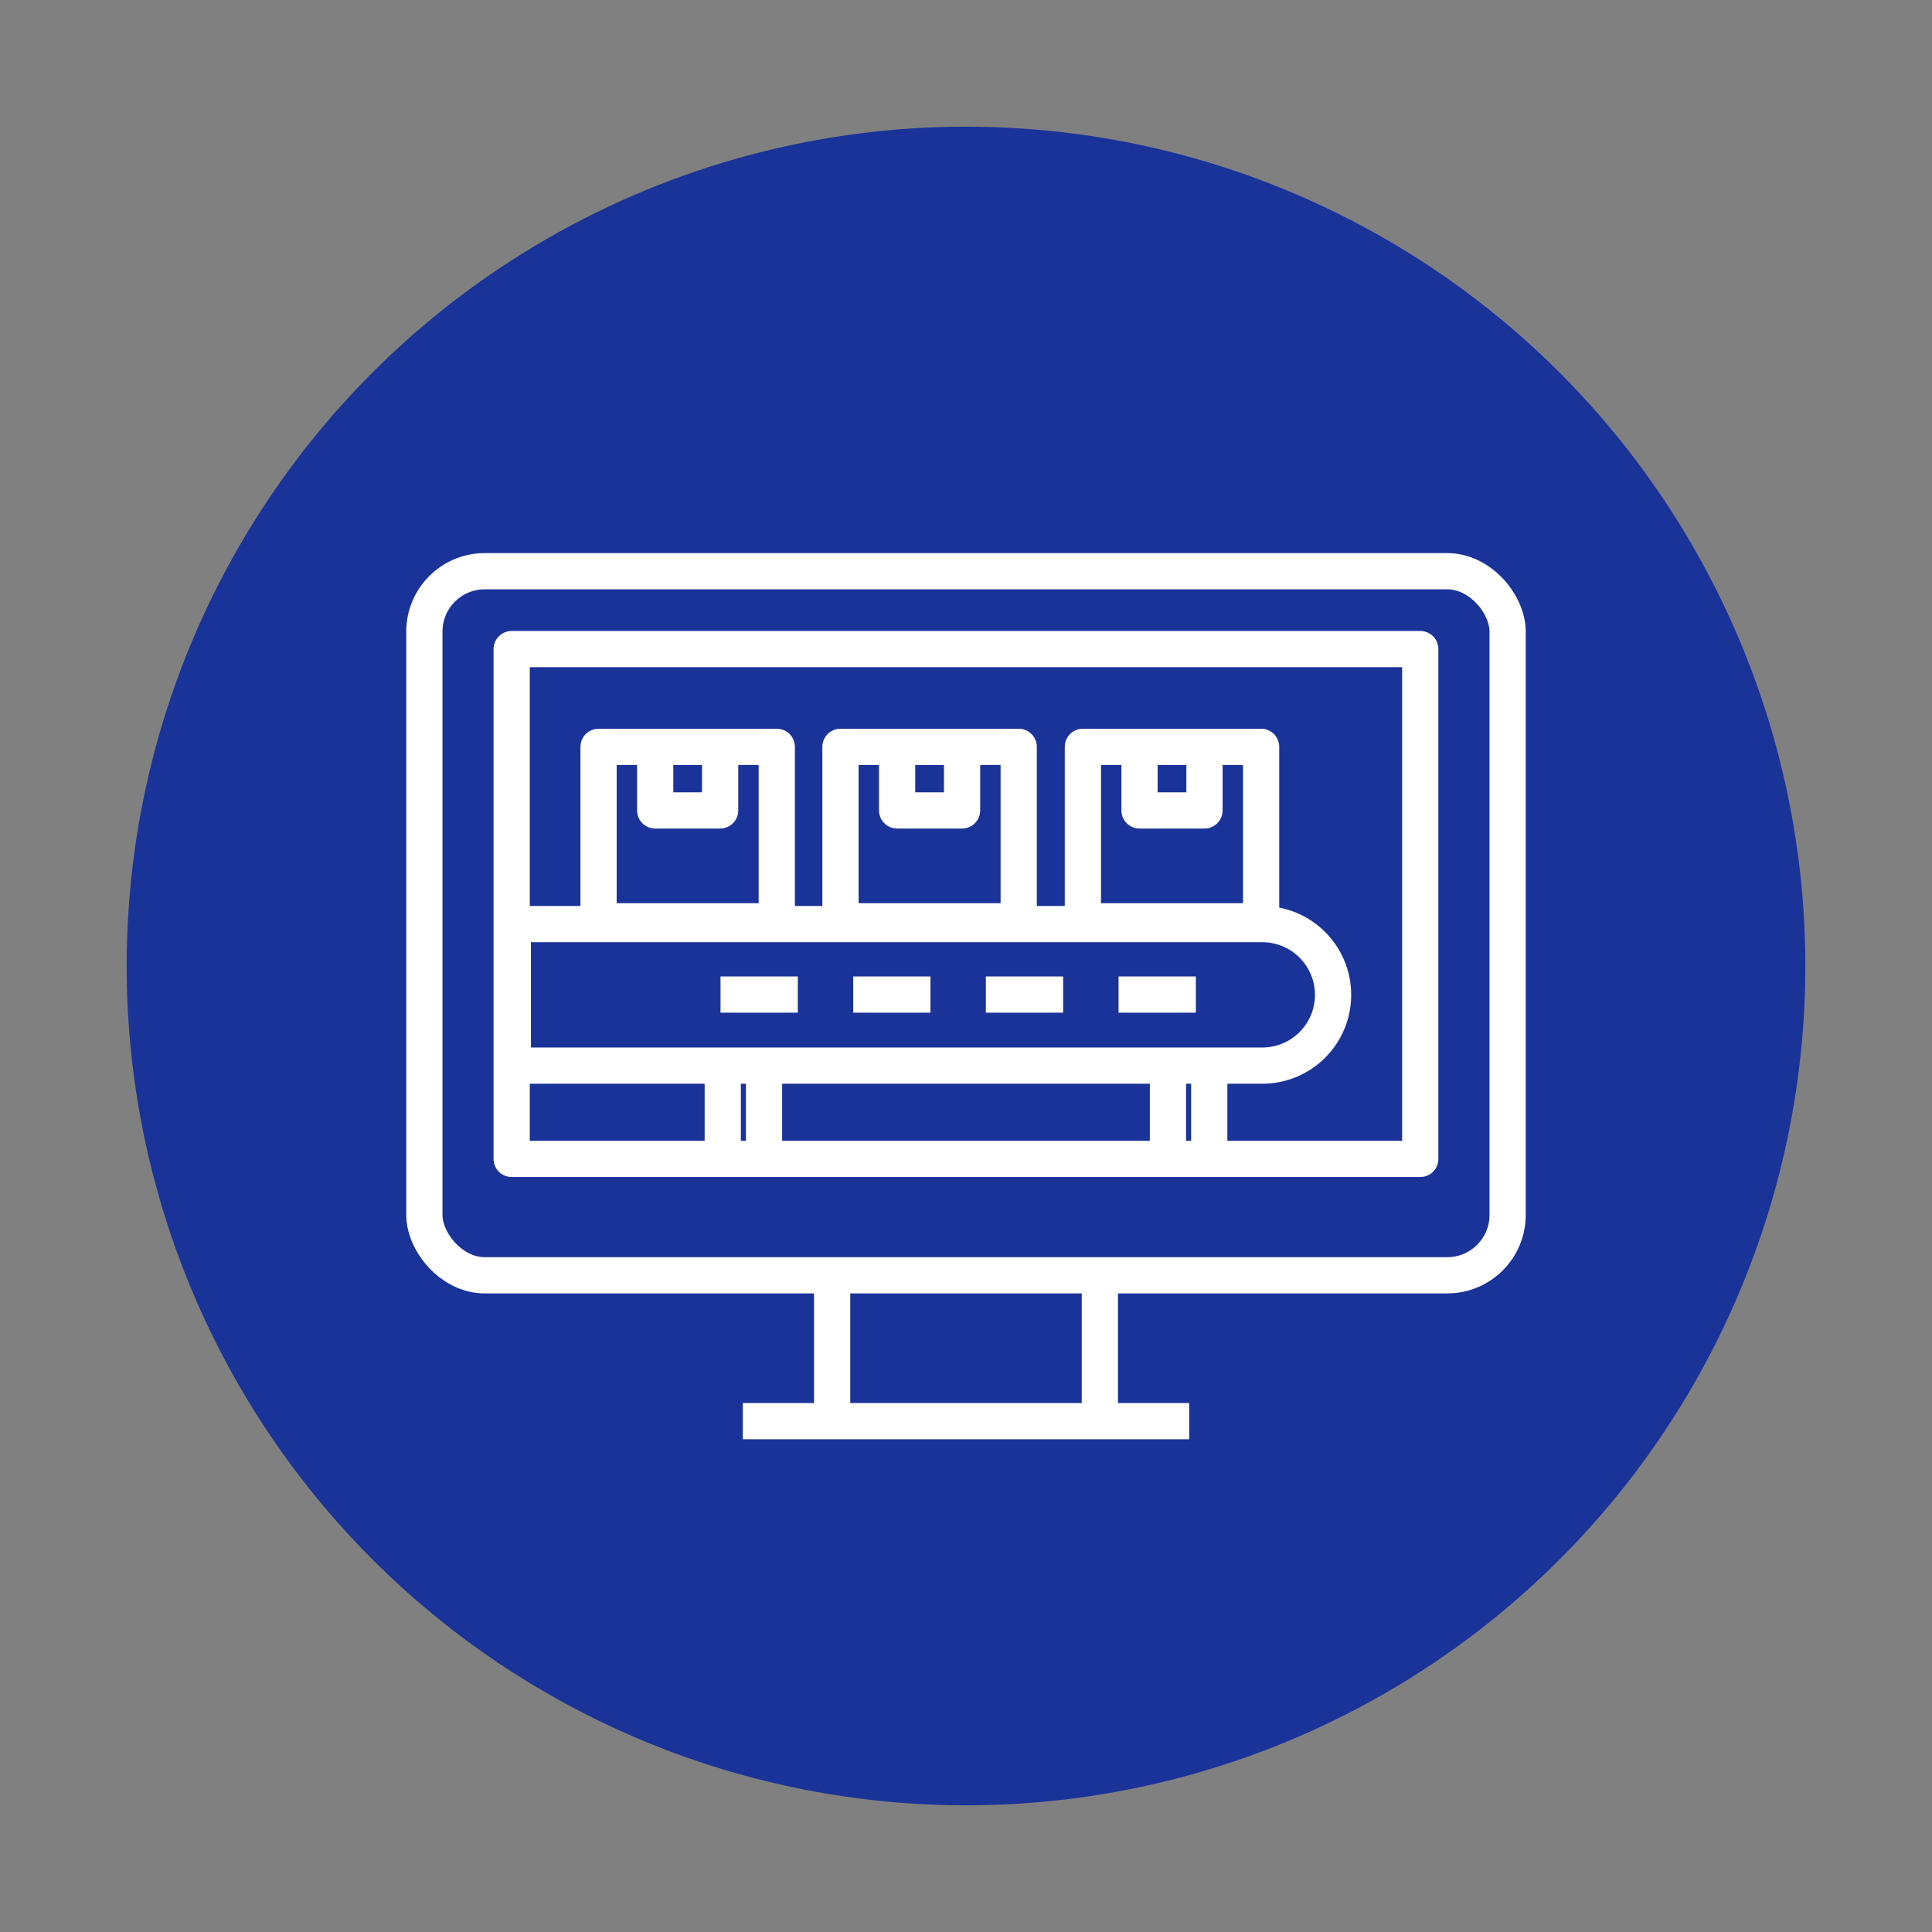
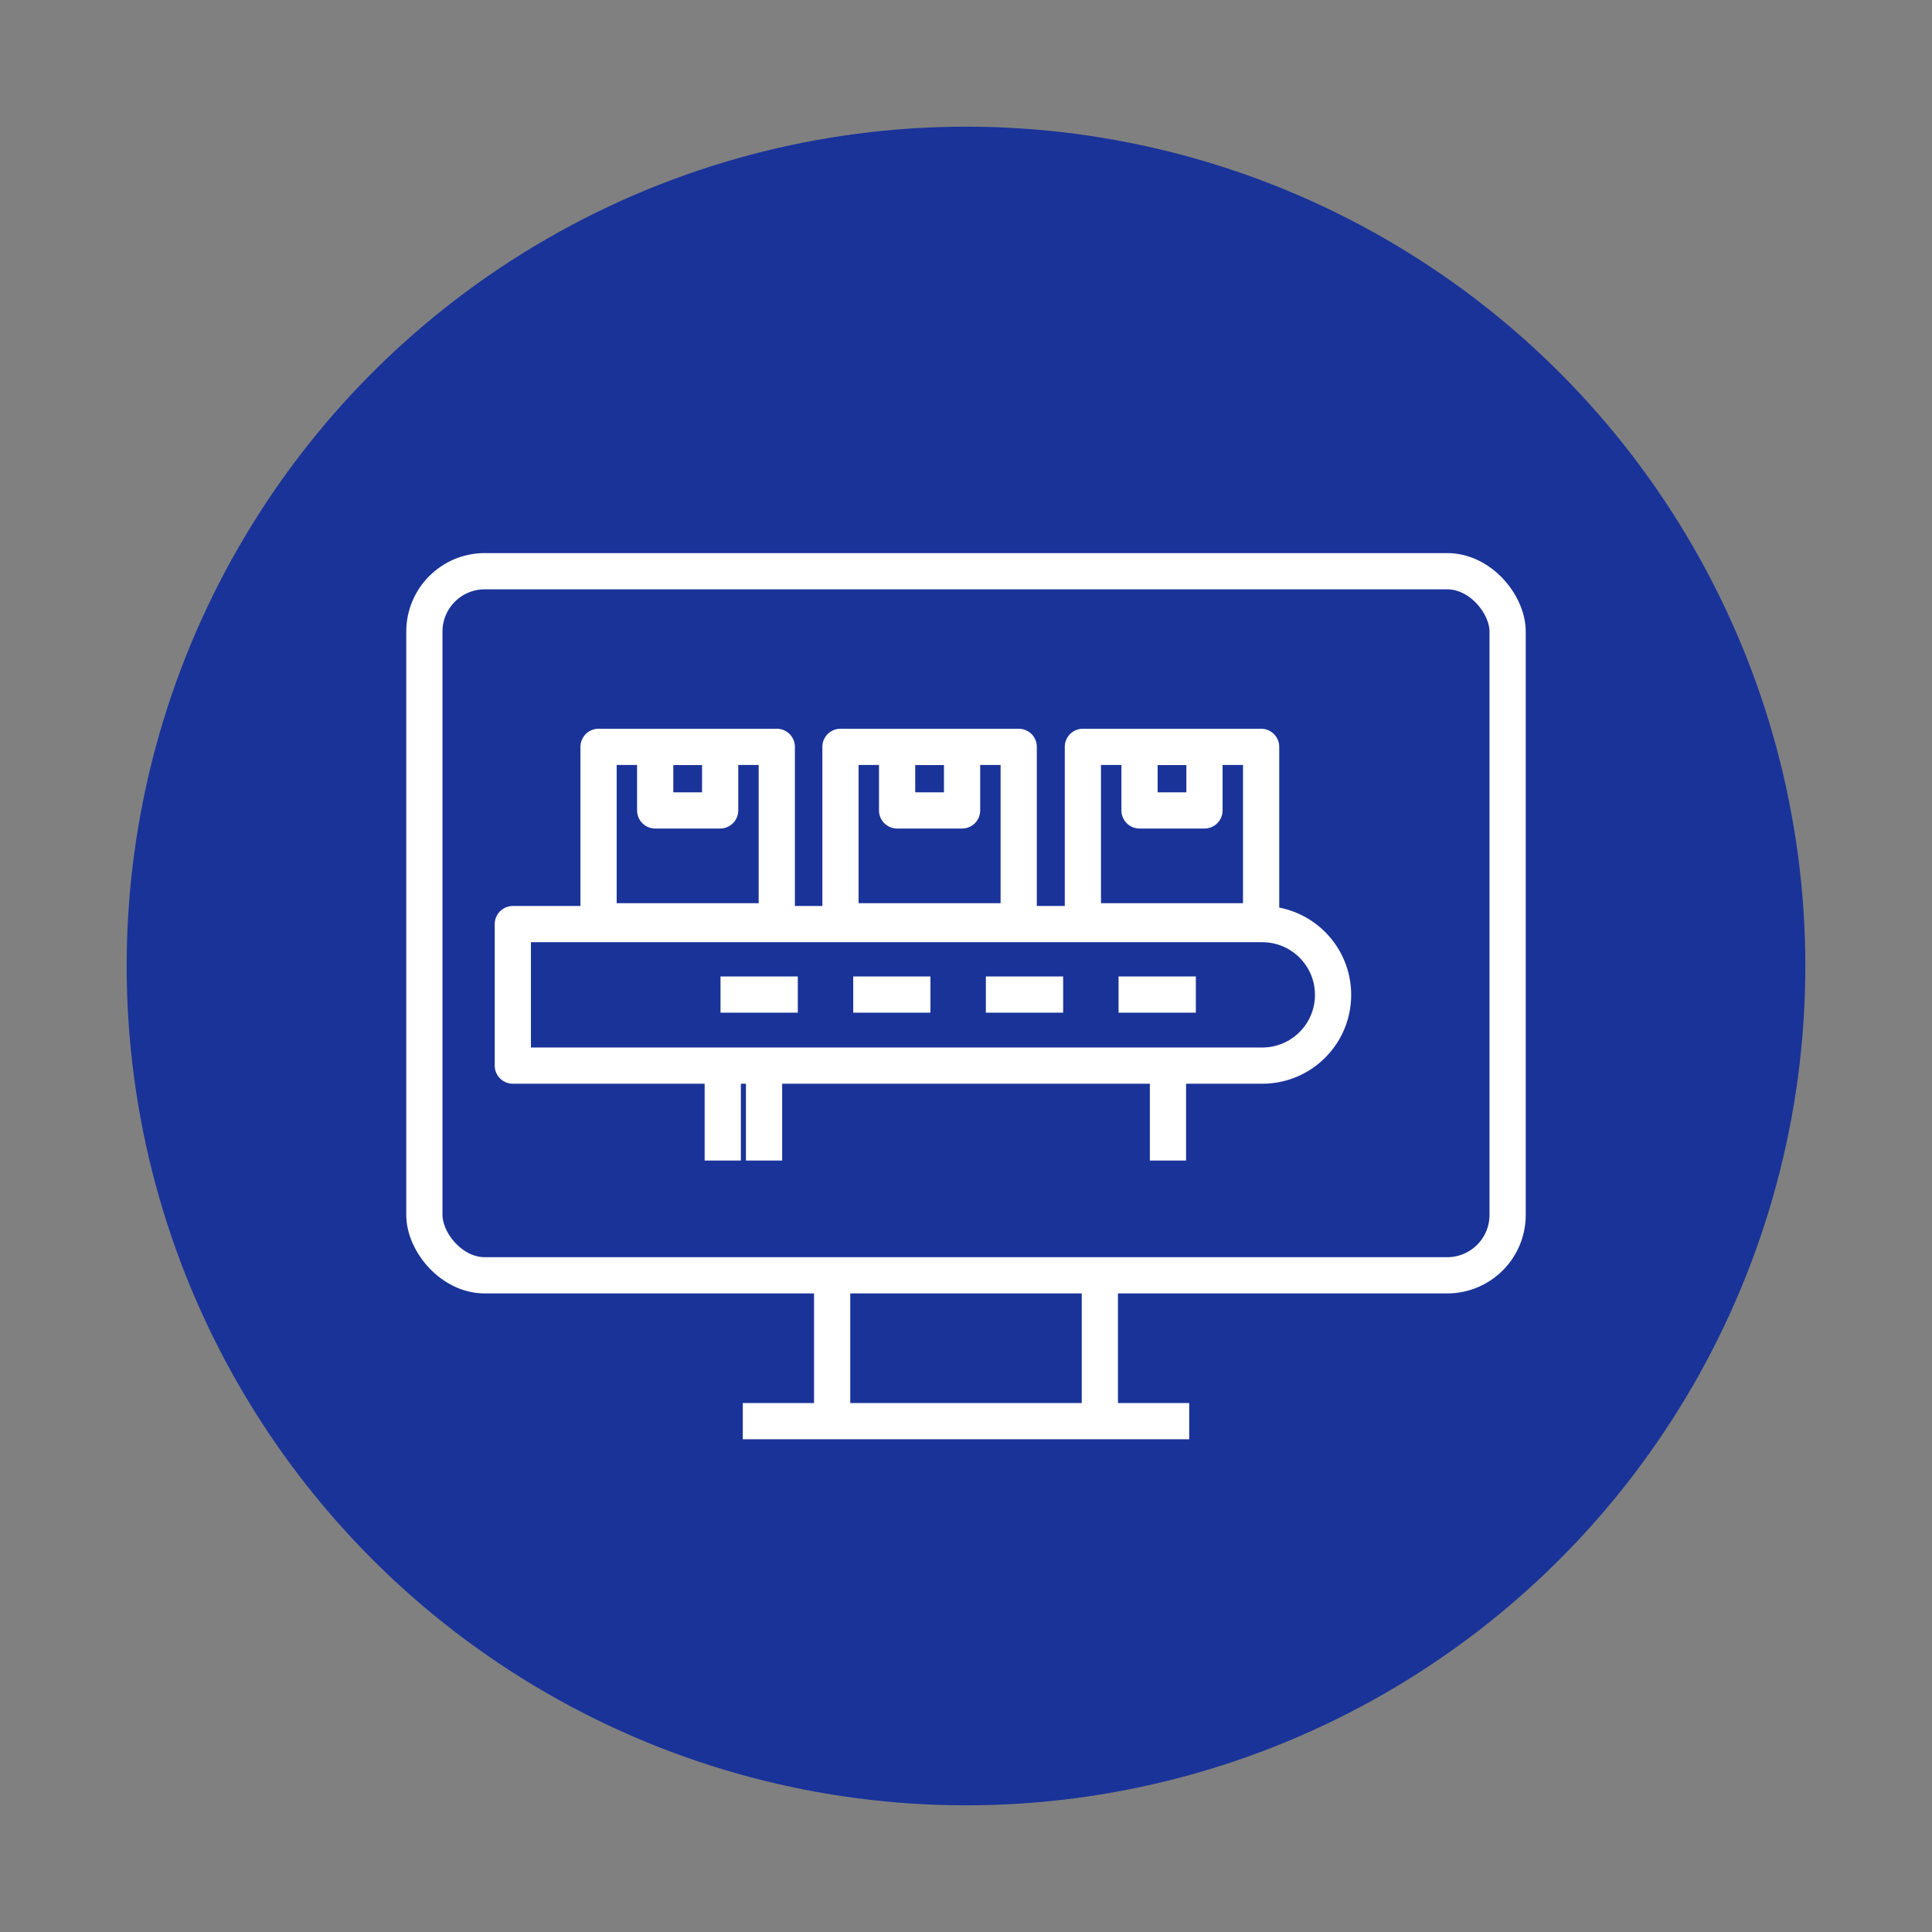
<svg xmlns="http://www.w3.org/2000/svg" id="Layer_2" data-name="Layer 2" viewBox="0 0 320 320">
  <rect x="0" y="0" width="320" height="320" fill="#808080" stroke="none" />
  <defs>
    <style> .cls-1 { stroke: #fff; stroke-linejoin: round; stroke-width: 6px; } .cls-1, .cls-2 { fill: none; } .cls-2 { opacity: .2; } .cls-2, .cls-3 { stroke-width: 0px; } .cls-3 { fill: #1a3399; } </style>
  </defs>
  <g id="_320x320_Circled" data-name="320x320_Circled">
    <g>
      <circle class="cls-3" cx="160" cy="160" r="139.02" />
      <g>
        <rect class="cls-1" x="70.29" y="94.61" width="179.42" height="116.62" rx="10" ry="10" />
-         <rect class="cls-1" x="84.75" y="107.51" width="150.49" height="84.44" />
        <line class="cls-1" x1="123.03" y1="235.39" x2="196.97" y2="235.39" />
        <g>
          <line class="cls-1" x1="182.17" y1="210.77" x2="182.17" y2="235.38" />
          <line class="cls-1" x1="137.83" y1="210.77" x2="137.83" y2="235.38" />
        </g>
        <g>
          <path class="cls-1" d="M84.94,153.06h124.14c6.47,0,11.72,5.25,11.72,11.72h0c0,6.47-5.25,11.72-11.72,11.72h-124.14v-23.44h0Z" />
          <g>
-             <line class="cls-1" x1="200.29" y1="177.29" x2="200.29" y2="192.22" />
            <line class="cls-1" x1="193.45" y1="177.29" x2="193.45" y2="192.22" />
            <line class="cls-1" x1="126.55" y1="177.29" x2="126.55" y2="192.22" />
            <line class="cls-1" x1="119.71" y1="177.29" x2="119.71" y2="192.22" />
          </g>
          <g>
            <rect class="cls-1" x="139.21" y="123.7" width="29.52" height="28.9" />
            <rect class="cls-1" x="148.59" y="123.7" width="10.76" height="10.53" />
          </g>
          <g>
            <rect class="cls-1" x="99.14" y="123.7" width="29.52" height="28.9" />
            <rect class="cls-1" x="108.52" y="123.7" width="10.76" height="10.53" />
          </g>
          <g>
            <rect class="cls-1" x="179.36" y="123.7" width="29.52" height="28.9" />
            <rect class="cls-1" x="188.74" y="123.7" width="10.76" height="10.53" />
          </g>
          <g>
            <line class="cls-1" x1="119.34" y1="164.73" x2="132.14" y2="164.73" />
            <line class="cls-1" x1="141.32" y1="164.73" x2="154.11" y2="164.73" />
            <line class="cls-1" x1="163.29" y1="164.73" x2="176.09" y2="164.73" />
            <line class="cls-1" x1="185.27" y1="164.73" x2="198.07" y2="164.73" />
          </g>
        </g>
      </g>
      <rect class="cls-2" width="320" height="320" />
    </g>
  </g>
</svg>